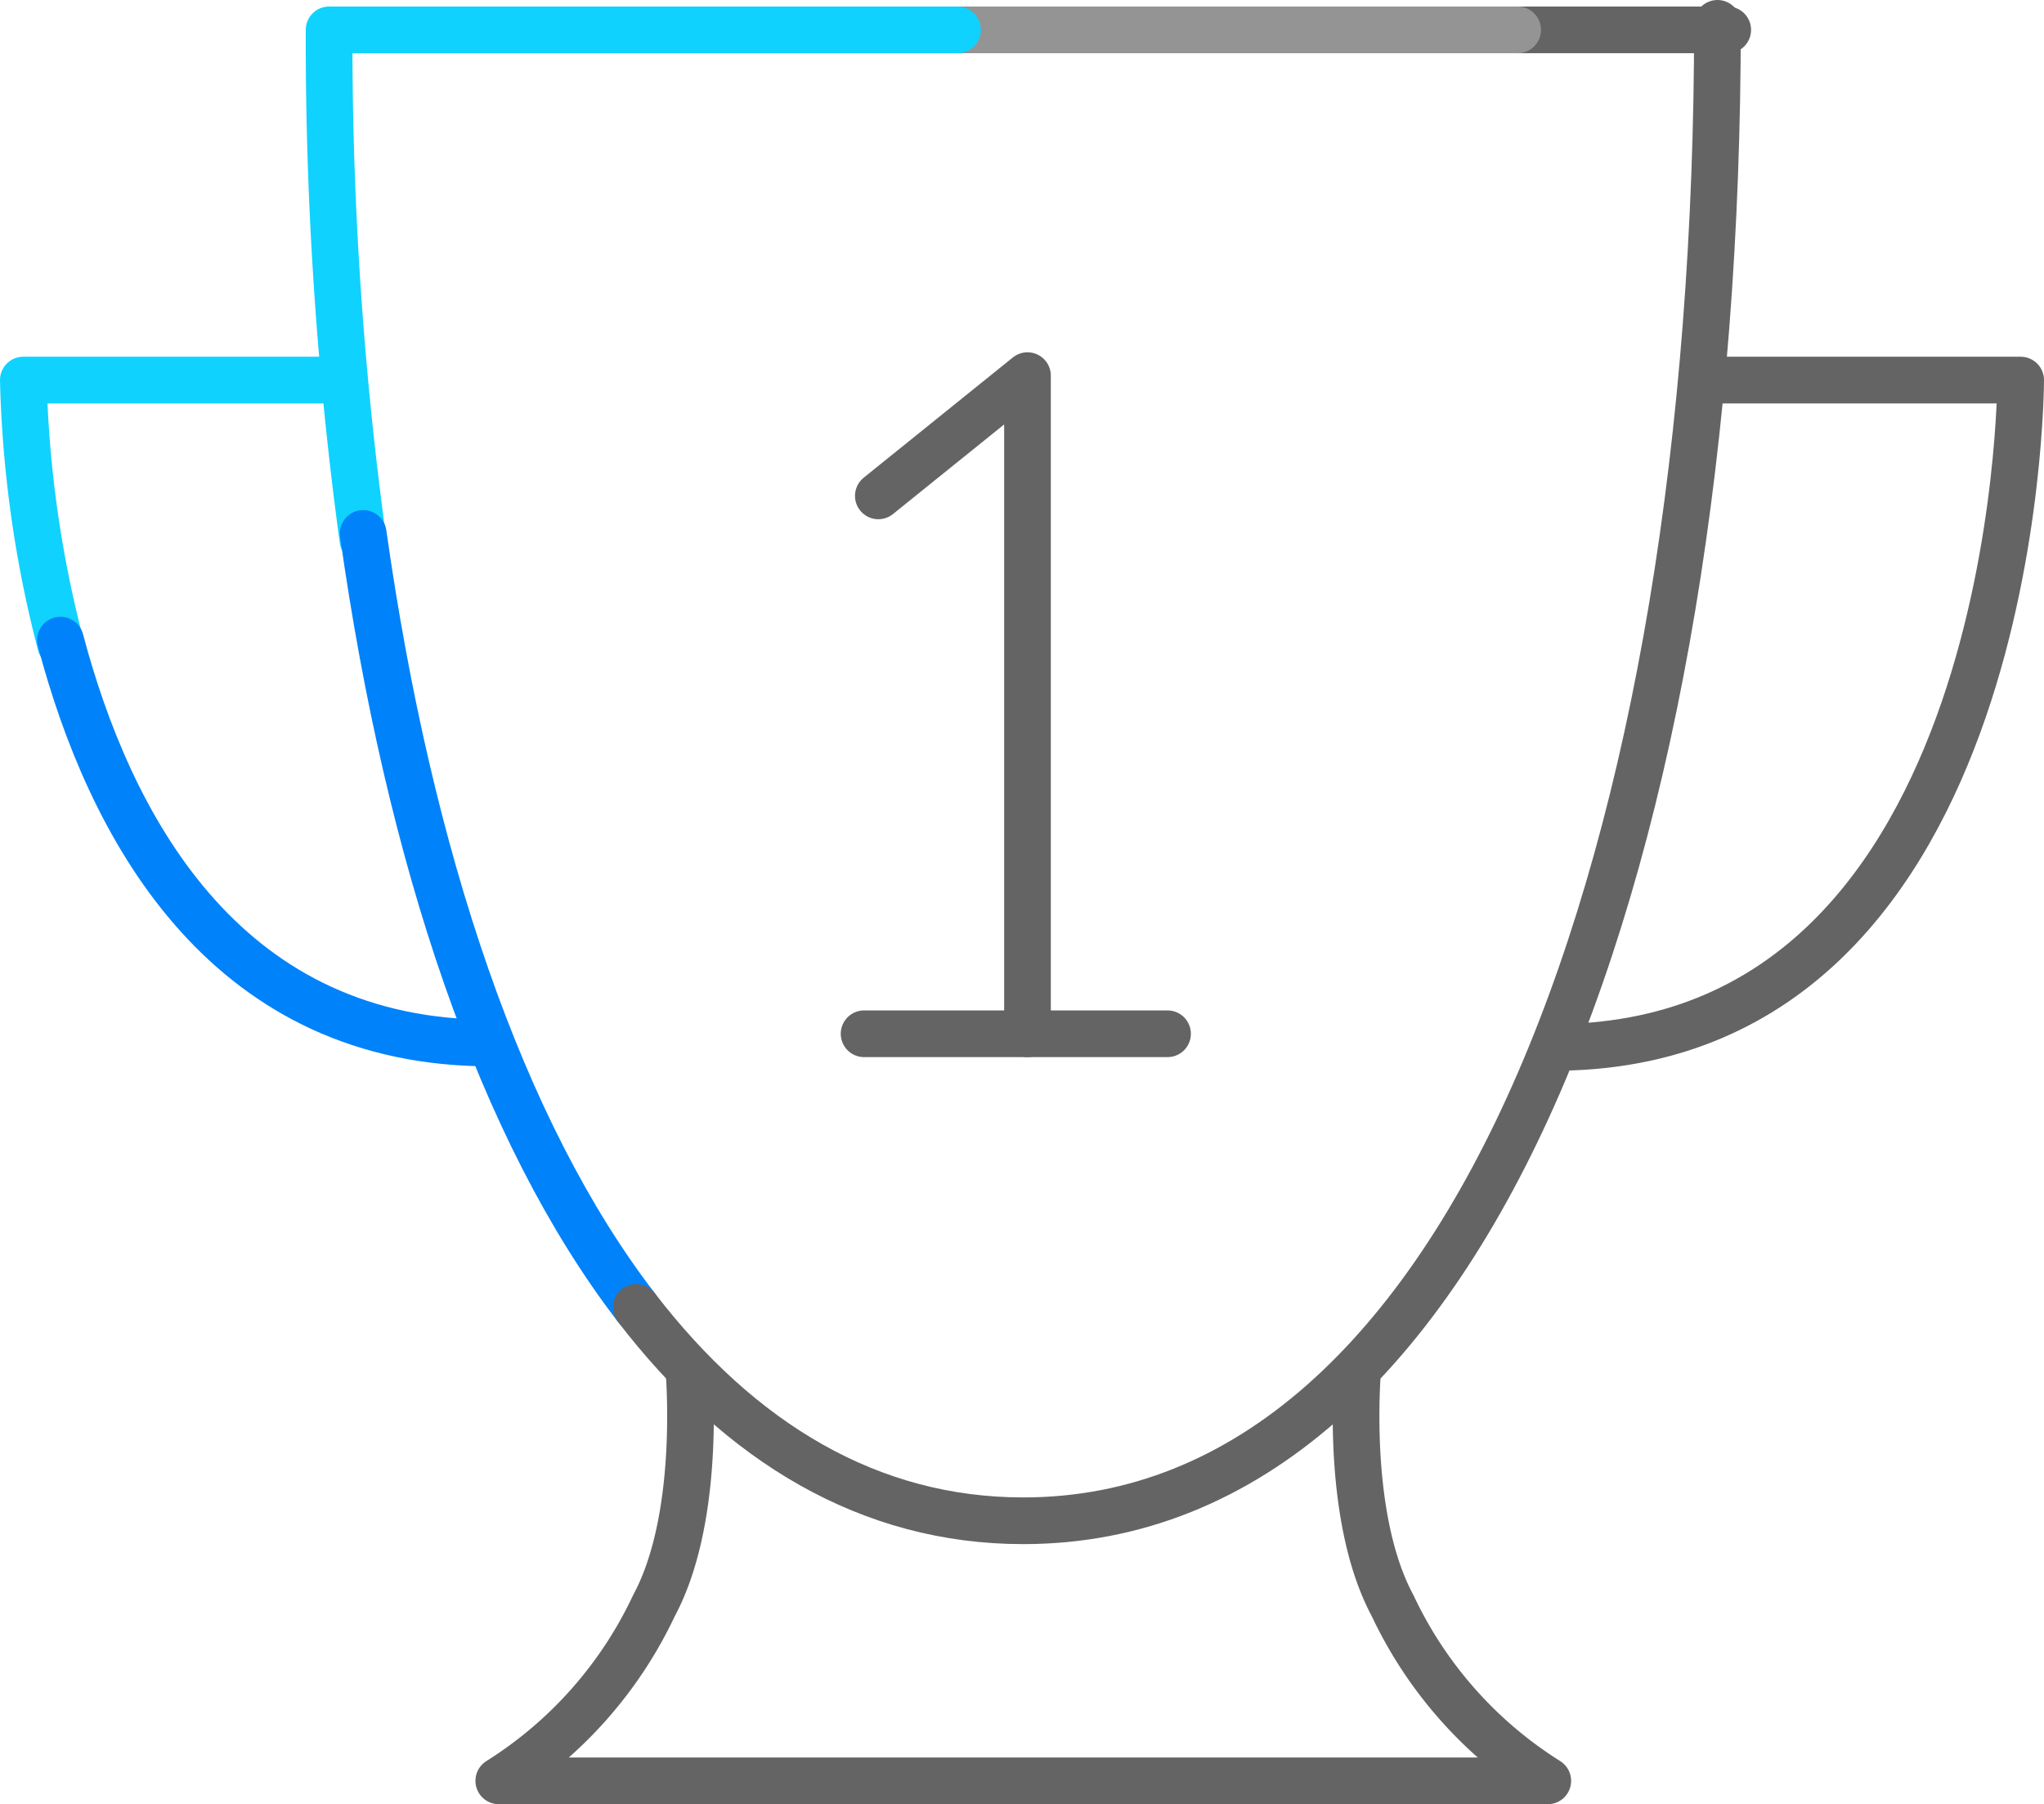
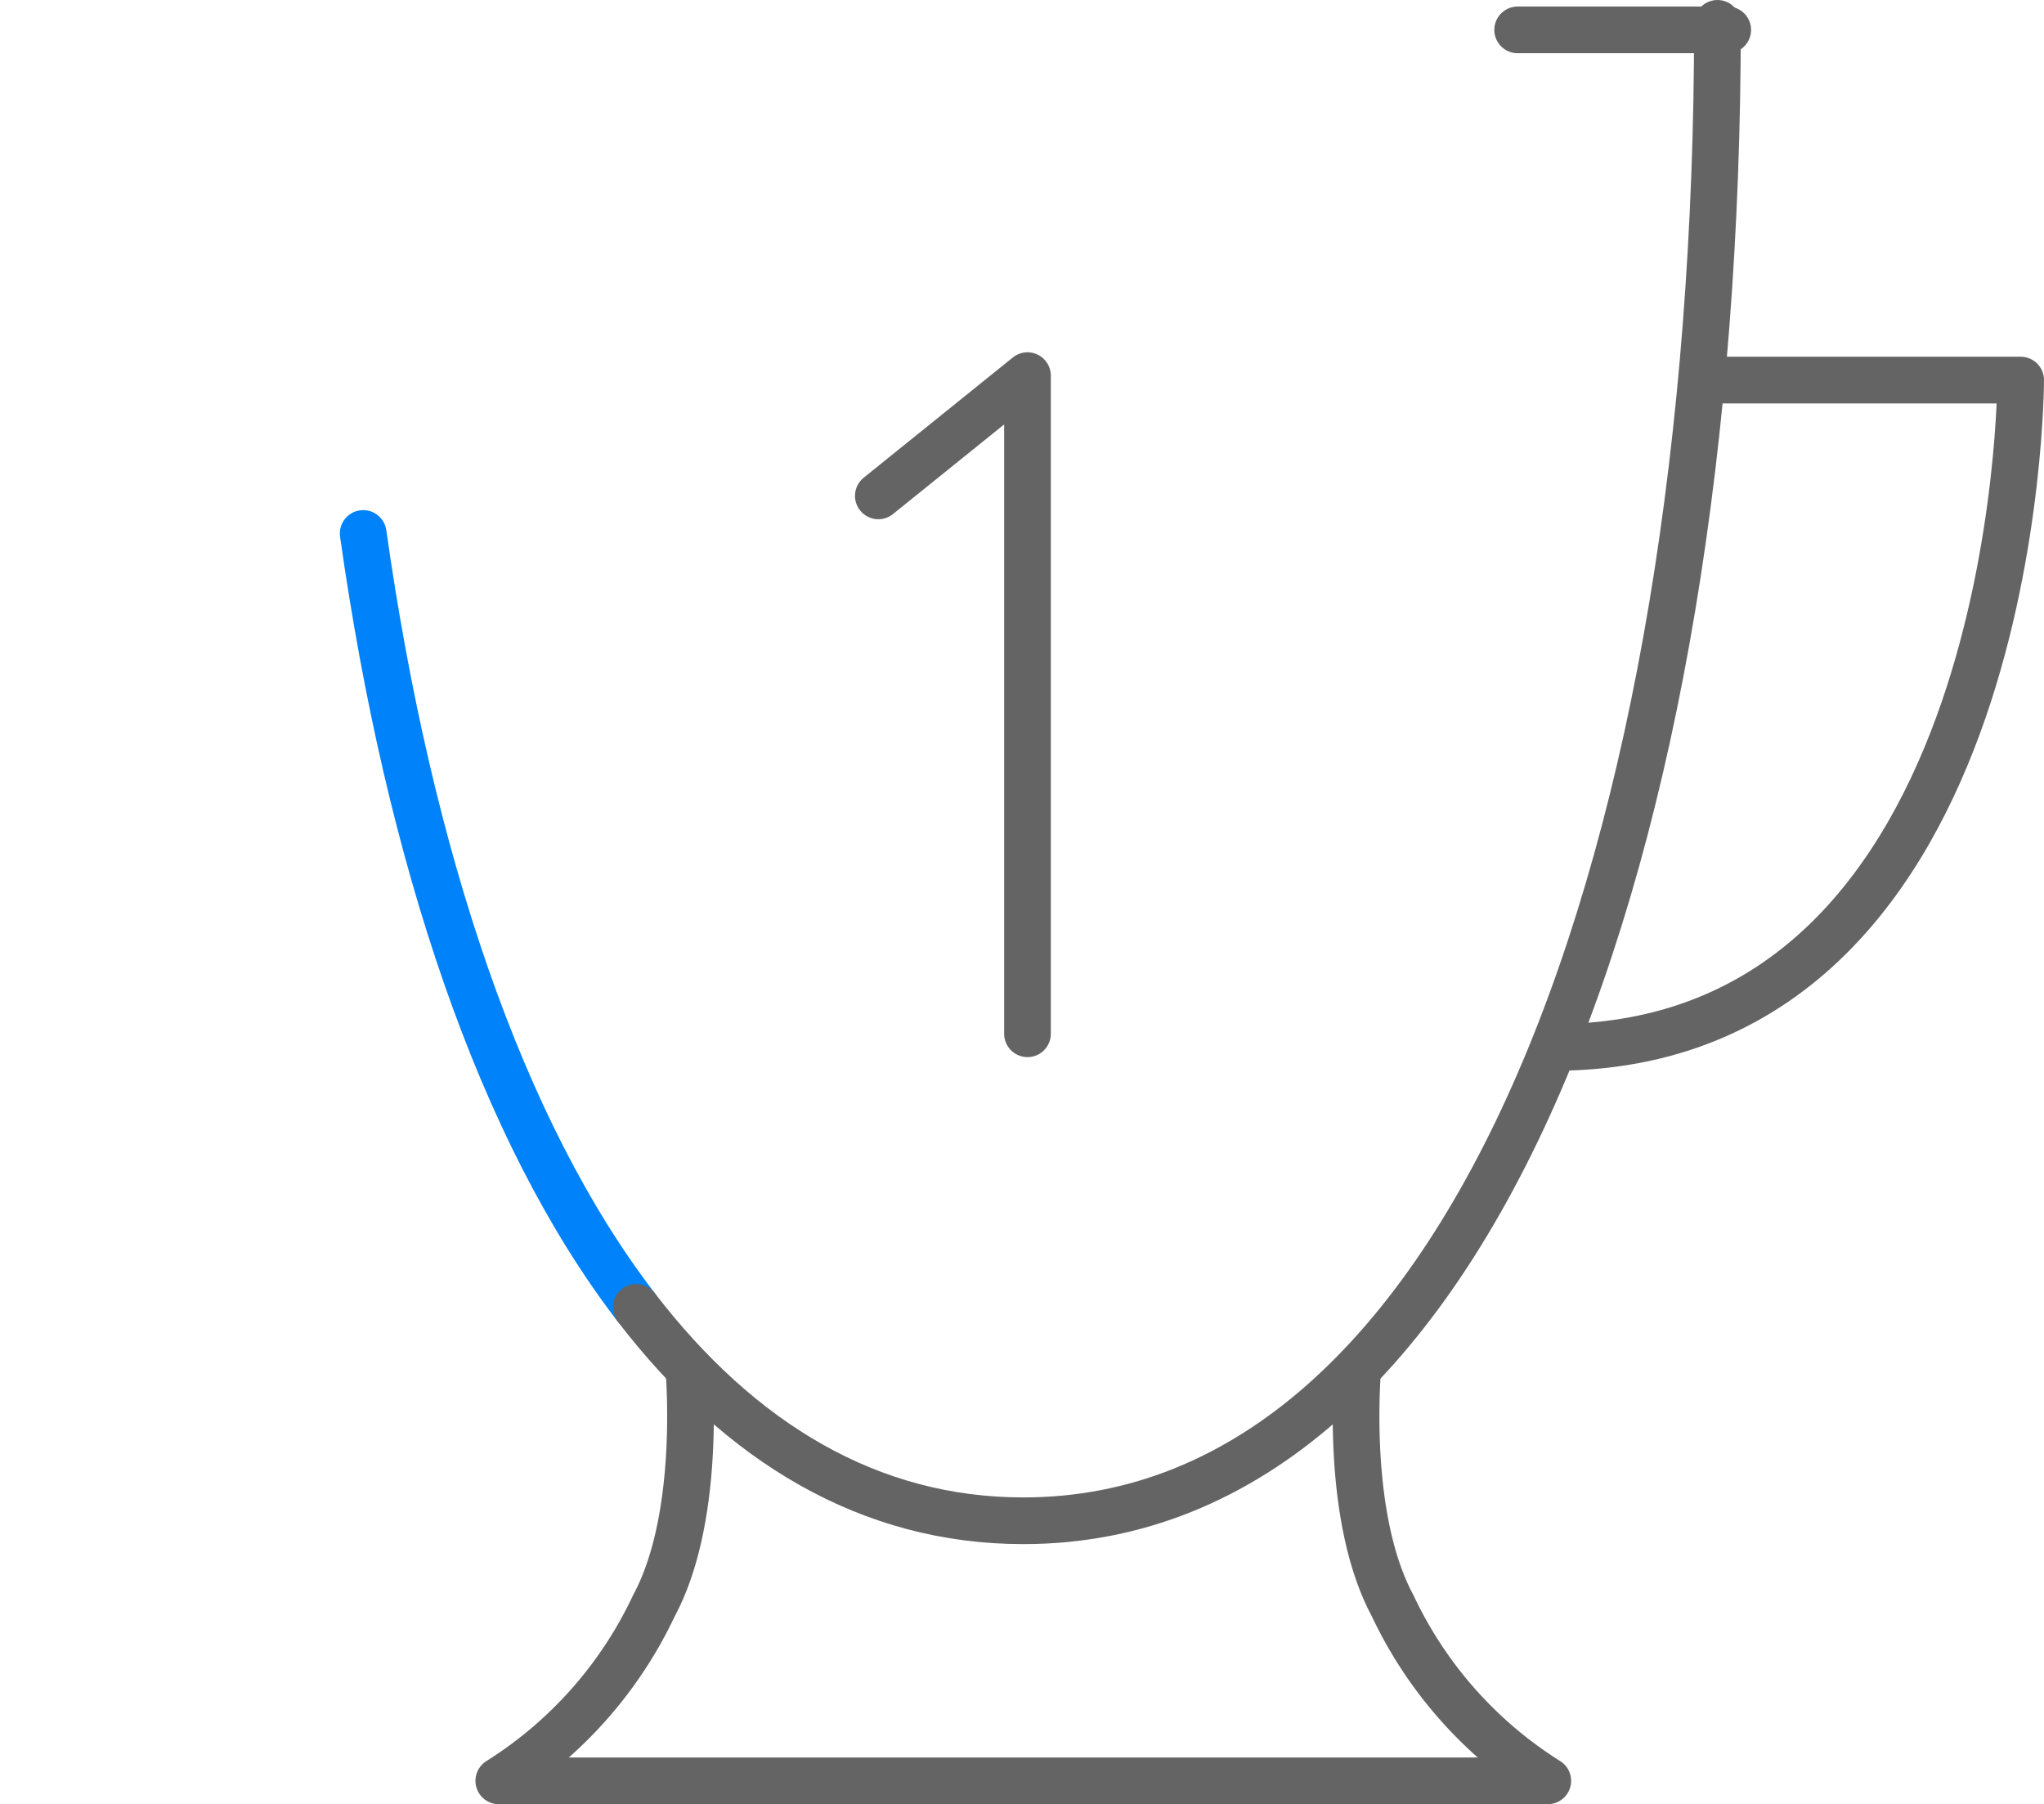
<svg xmlns="http://www.w3.org/2000/svg" width="87.57" height="77.28" viewBox="0 0 87.57 77.28">
  <g id="ico_x5F_f_x5F_RGB_x5F_puchar_1_" transform="translate(-802.98 -303.72)">
    <g id="Group_2" data-name="Group 2">
      <line id="XMLID_11_" x2="9" stroke-width="2" transform="translate(868 305)" stroke="#646464" stroke-linecap="round" stroke-linejoin="round" stroke-miterlimit="10" fill="none" />
      <g id="Group_1" data-name="Group 1">
        <path id="XMLID_10_" d="M840.61,324.96l6.39-5.15V348" fill="none" stroke="#646464" stroke-linecap="round" stroke-linejoin="round" stroke-miterlimit="10" stroke-width="2" />
-         <line id="XMLID_9_" x2="13" stroke-width="2" transform="translate(840 348)" stroke="#646464" stroke-linecap="round" stroke-linejoin="round" stroke-miterlimit="10" fill="none" />
      </g>
-       <line id="XMLID_8_" x2="24" stroke-width="2" transform="translate(844 305)" stroke="#949494" stroke-linecap="round" stroke-linejoin="round" stroke-miterlimit="10" fill="none" />
      <path id="XMLID_7_" d="M832.5,362.44c.15,2.27.16,6.96-1.5,10.05a17.812,17.812,0,0,1-6.65,7.51h44.94a17.812,17.812,0,0,1-6.65-7.51c-1.66-3.09-1.65-7.78-1.5-10.05" fill="none" stroke="#646464" stroke-linecap="round" stroke-linejoin="round" stroke-miterlimit="10" stroke-width="2" />
      <path id="XMLID_6_" d="M876,320h13.55s0,28.19-19.6,28.58" fill="none" stroke="#646464" stroke-linecap="round" stroke-linejoin="round" stroke-miterlimit="10" stroke-width="2" />
-       <path id="XMLID_5_" d="M818.53,326.85A157.681,157.681,0,0,1,817.08,305H844" fill="none" stroke="#0fd2ff" stroke-linecap="round" stroke-linejoin="round" stroke-miterlimit="10" stroke-width="2" />
-       <path id="XMLID_4_" d="M817,320H803.98a49.437,49.437,0,0,0,1.6,11.33" fill="none" stroke="#0fd2ff" stroke-linecap="round" stroke-linejoin="round" stroke-miterlimit="10" stroke-width="2" />
      <path id="XMLID_3_" d="M830.24,359.72c-5.79-7.53-9.73-19.22-11.7-33.15" fill="none" stroke="#0082fa" stroke-linecap="round" stroke-linejoin="round" stroke-miterlimit="10" stroke-width="2" />
-       <path id="XMLID_2_" d="M805.57,331.14c2.09,7.89,6.9,17.03,18,17.25" fill="none" stroke="#0082fa" stroke-linecap="round" stroke-linejoin="round" stroke-miterlimit="10" stroke-width="2" />
      <path id="XMLID_1_" d="M876.56,304.72c0,35.42-10.45,64.14-29.74,64.14-6.58,0-12.12-3.34-16.58-9.14" fill="none" stroke="#646464" stroke-linecap="round" stroke-linejoin="round" stroke-miterlimit="10" stroke-width="2" />
    </g>
  </g>
</svg>